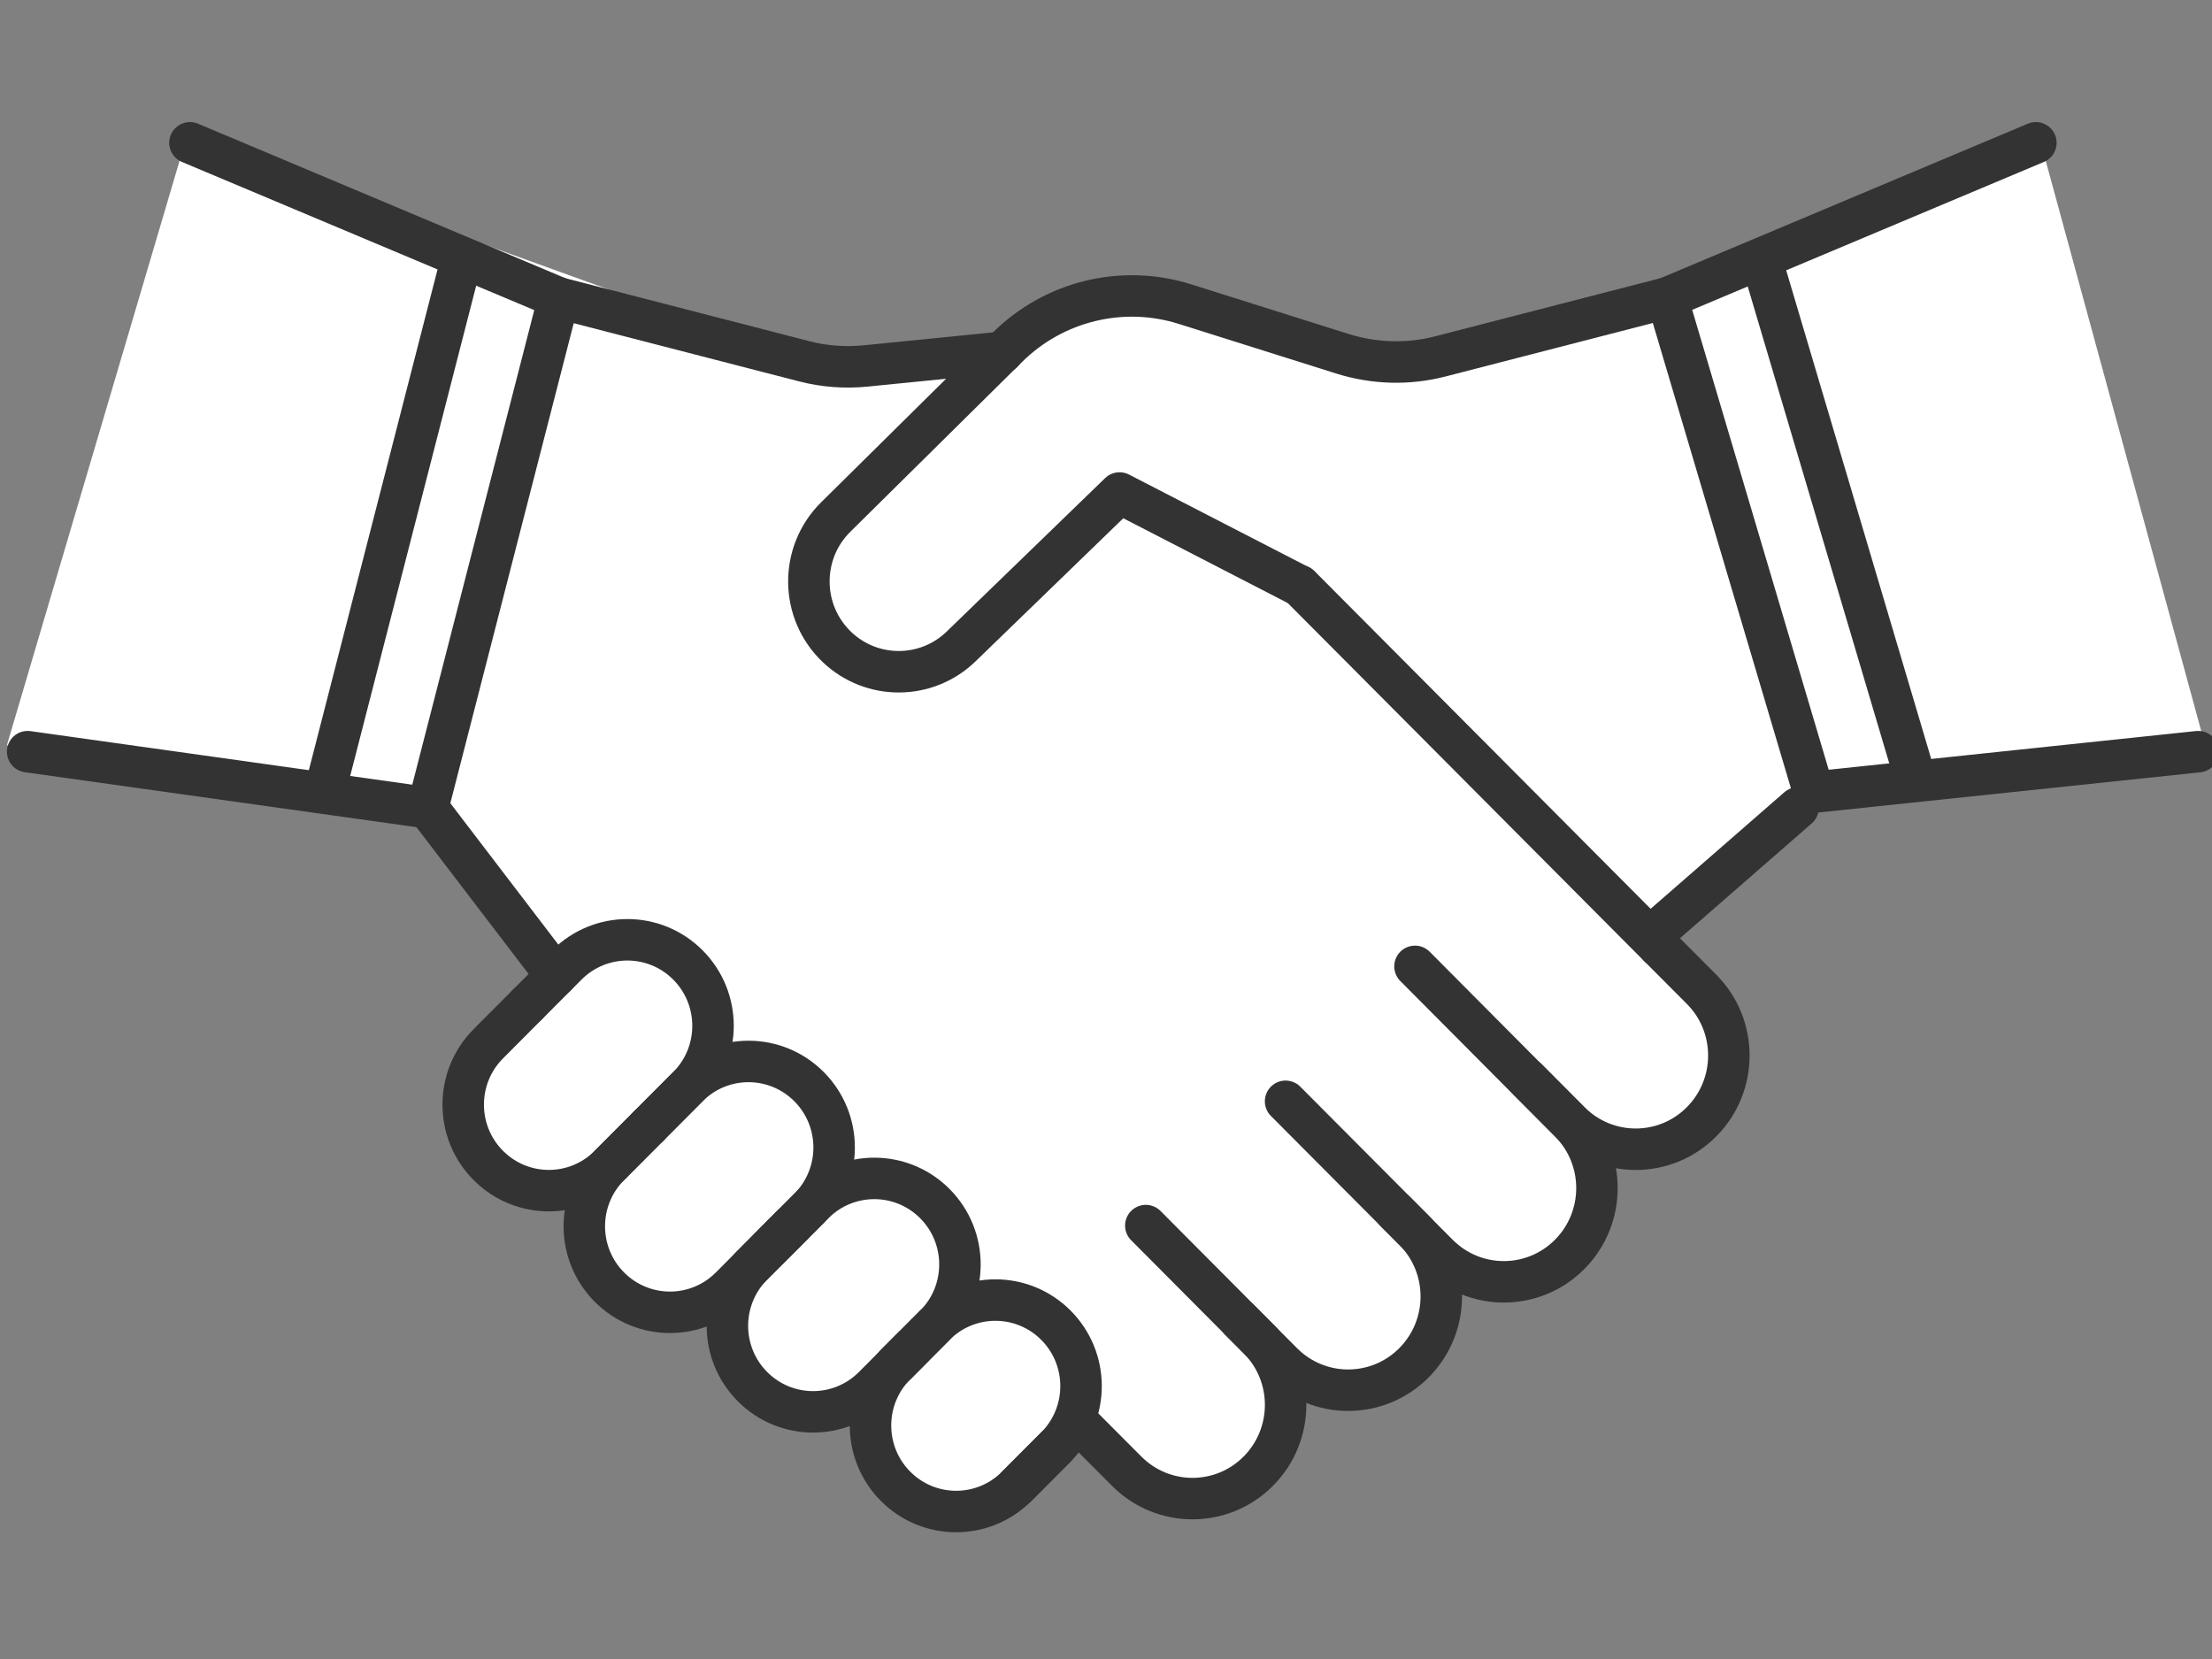
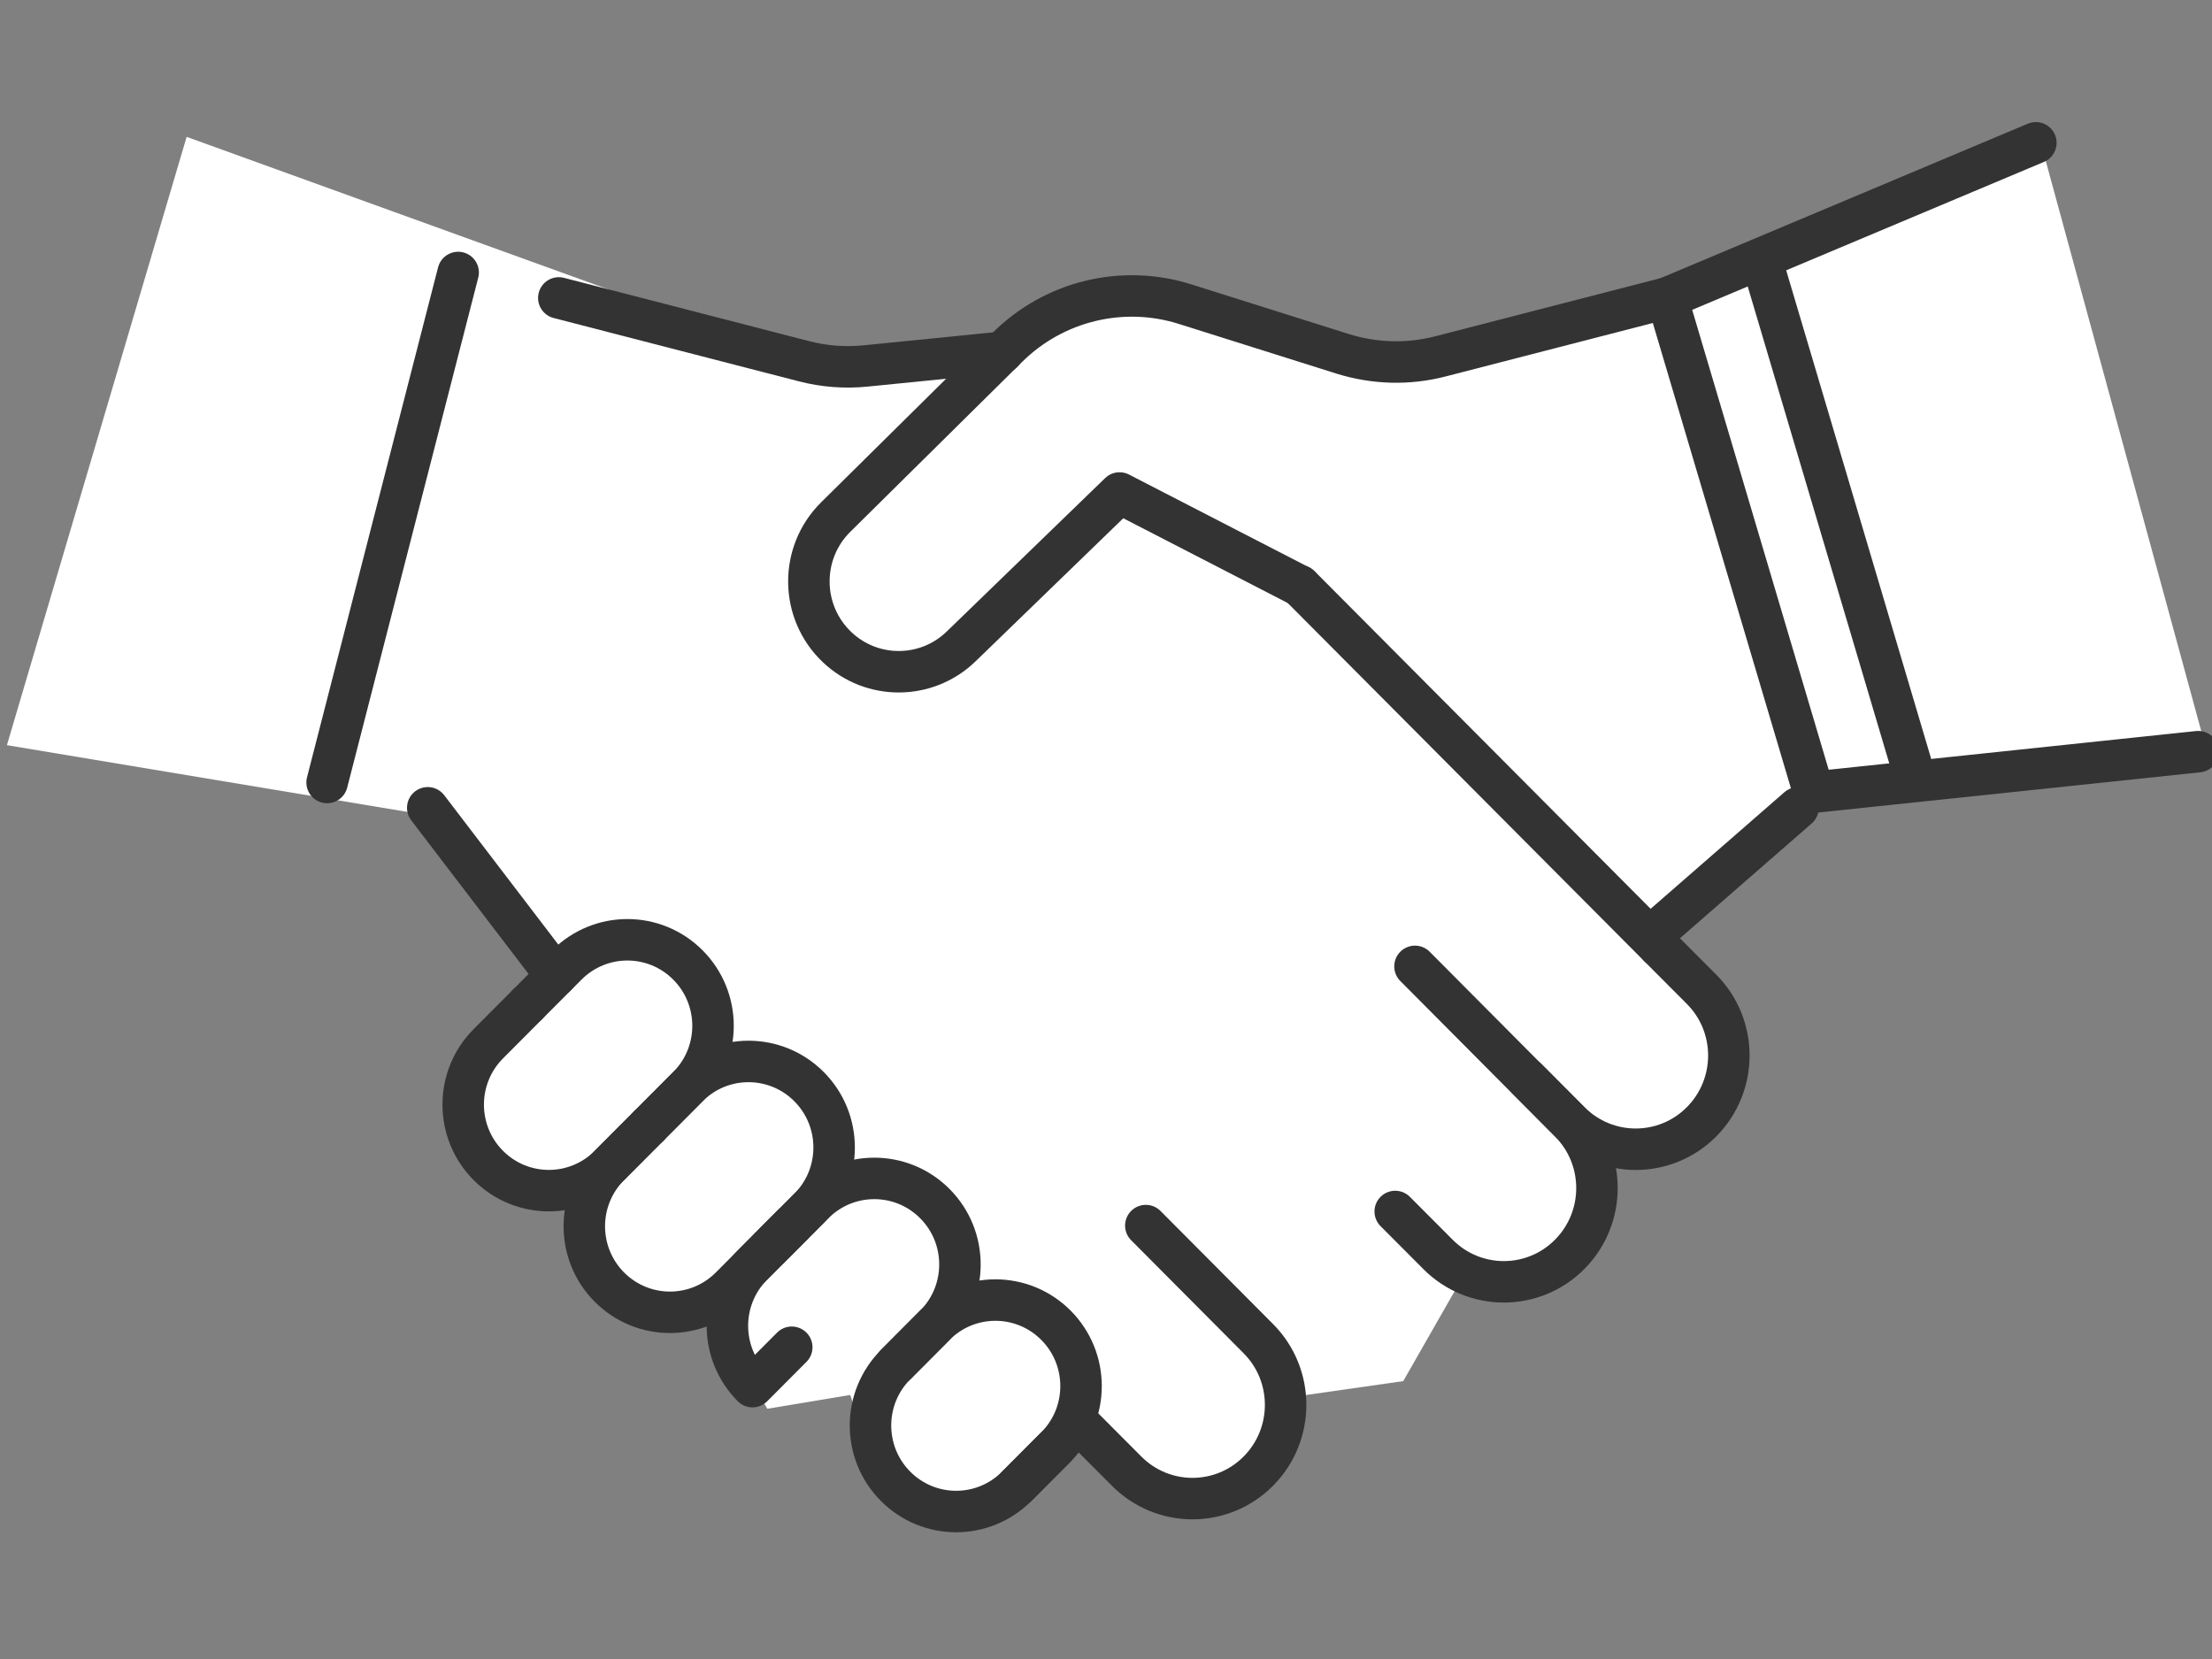
<svg xmlns="http://www.w3.org/2000/svg" id="b" width="160" height="120" viewBox="0 0 160 120">
  <rect x="0" y="0" width="160" height="120" fill="#808080" stroke="none" />
  <defs>
    <style>.e{stroke:#333;stroke-linecap:round;stroke-linejoin:round;stroke-width:3px;}.e,.f{fill:none;}.f,.g{stroke-width:0px;}.h{clip-path:url(#d);}.g{fill:#fff;}</style>
    <clipPath id="d">
      <rect class="f" width="160" height="120" />
    </clipPath>
  </defs>
  <g id="c">
    <g class="h">
      <polygon class="g" points=".5 53.9 13.5 9.9 60.5 26.9 71.5 25.9 79.5 20.9 85.5 21.9 100.5 25.9 119.5 20.9 147.5 9.9 159.5 53.9 130.5 57.9 120.5 66.9 124.5 74.9 124.5 80.9 115.5 82.9 113.5 90.9 105.5 92.9 101.5 99.9 94.5 100.9 88.5 107.9 84.5 107.9 78.5 103.9 69.5 108.9 63.5 106.9 61.5 100.9 55.5 101.9 51.5 94.9 44.5 93.9 41.5 85.9 35.5 83.9 33.5 76.9 40.5 70.9 30.5 58.9 .5 53.9" />
      <path class="e" d="M120.58,21.55l-16.4,4.23c-2.32.6-4.75.53-7.04-.18l-11.42-3.6c-4.53-1.43-9.47-.23-12.85,3.12l-12.42,12.28c-2.63,2.6-2.58,6.87.1,9.41h0c2.52,2.39,6.47,2.37,8.97-.05l11.46-11.1,13.02,6.71" />
      <polyline class="e" points="159 54.37 131.19 57.3 120.58 21.55 147.26 10.33" />
      <line class="e" x1="130.06" y1="58.43" x2="120.09" y2="67.12" />
      <path class="e" d="M40.42,21.55l17.74,4.58c1.46.38,2.97.49,4.46.34l9.9-.99" />
-       <polyline class="e" points="2 54.37 30.94 58.43 40.42 21.55 13.74 10.33" />
      <line class="e" x1="30.94" y1="58.43" x2="40.22" y2="70.58" />
      <path class="e" d="M119.99,68.46l3.09,3.1c2.63,2.64,2.63,6.93,0,9.58h0c-2.63,2.65-6.9,2.65-9.53,0l-3.09-3.1" />
      <path class="e" d="M102.35,69.9l11.19,11.25c2.63,2.64,2.63,6.93,0,9.58h0c-2.63,2.65-6.9,2.65-9.53,0l-3.09-3.1" />
-       <path class="e" d="M92.99,79.66l9.29,9.33c2.63,2.64,2.63,6.93,0,9.58h0c-2.63,2.65-6.9,2.65-9.53,0l-3.09-3.1" />
      <path class="e" d="M82.88,88.65l8.14,8.18c2.63,2.64,2.63,6.93,0,9.58h0c-2.63,2.65-6.9,2.65-9.53,0l-3.09-3.1" />
      <line class="e" x1="119.99" y1="68.46" x2="94.02" y2="42.37" />
      <path class="e" d="M38.16,72.65l-2.84,2.85c-2.42,2.43-2.42,6.37,0,8.8h0c2.42,2.43,6.34,2.43,8.76,0l2.84-2.85" />
      <path class="e" d="M46.92,81.45l-2.84,2.85c-2.42,2.43-2.42,6.37,0,8.8h0c2.42,2.43,6.34,2.43,8.76,0l2.84-2.85" />
-       <path class="e" d="M57.27,88.65l-2.84,2.85c-2.42,2.43-2.42,6.37,0,8.8h0c2.42,2.43,6.34,2.43,8.76,0l2.84-2.85" />
+       <path class="e" d="M57.27,88.65l-2.84,2.85c-2.42,2.43-2.42,6.37,0,8.8h0l2.84-2.85" />
      <path class="e" d="M67.62,95.86l-2.84,2.85c-2.42,2.43-2.42,6.37,0,8.8h0c2.42,2.43,6.34,2.43,8.76,0l2.84-2.85" />
      <path class="e" d="M38.16,72.65l2.84-2.85c2.42-2.43,6.34-2.43,8.76,0h0c2.42,2.43,2.42,6.37,0,8.8l-2.84,2.85" />
      <path class="e" d="M46.92,81.45l2.84-2.85c2.42-2.43,6.34-2.43,8.76,0h0c2.42,2.43,2.42,6.37,0,8.8l-2.84,2.85" />
      <path class="e" d="M56.02,89.91l2.84-2.85c2.42-2.43,6.34-2.43,8.76,0h0c2.42,2.43,2.42,6.37,0,8.8l-2.84,2.85" />
      <path class="e" d="M64.78,98.71l2.84-2.85c2.42-2.43,6.34-2.43,8.76,0h0c2.42,2.43,2.42,6.37,0,8.8l-2.84,2.85" />
      <line class="e" x1="23.66" y1="56.6" x2="33.14" y2="19.71" />
      <line class="e" x1="138.23" y1="55.25" x2="127.62" y2="19.5" />
    </g>
  </g>
</svg>